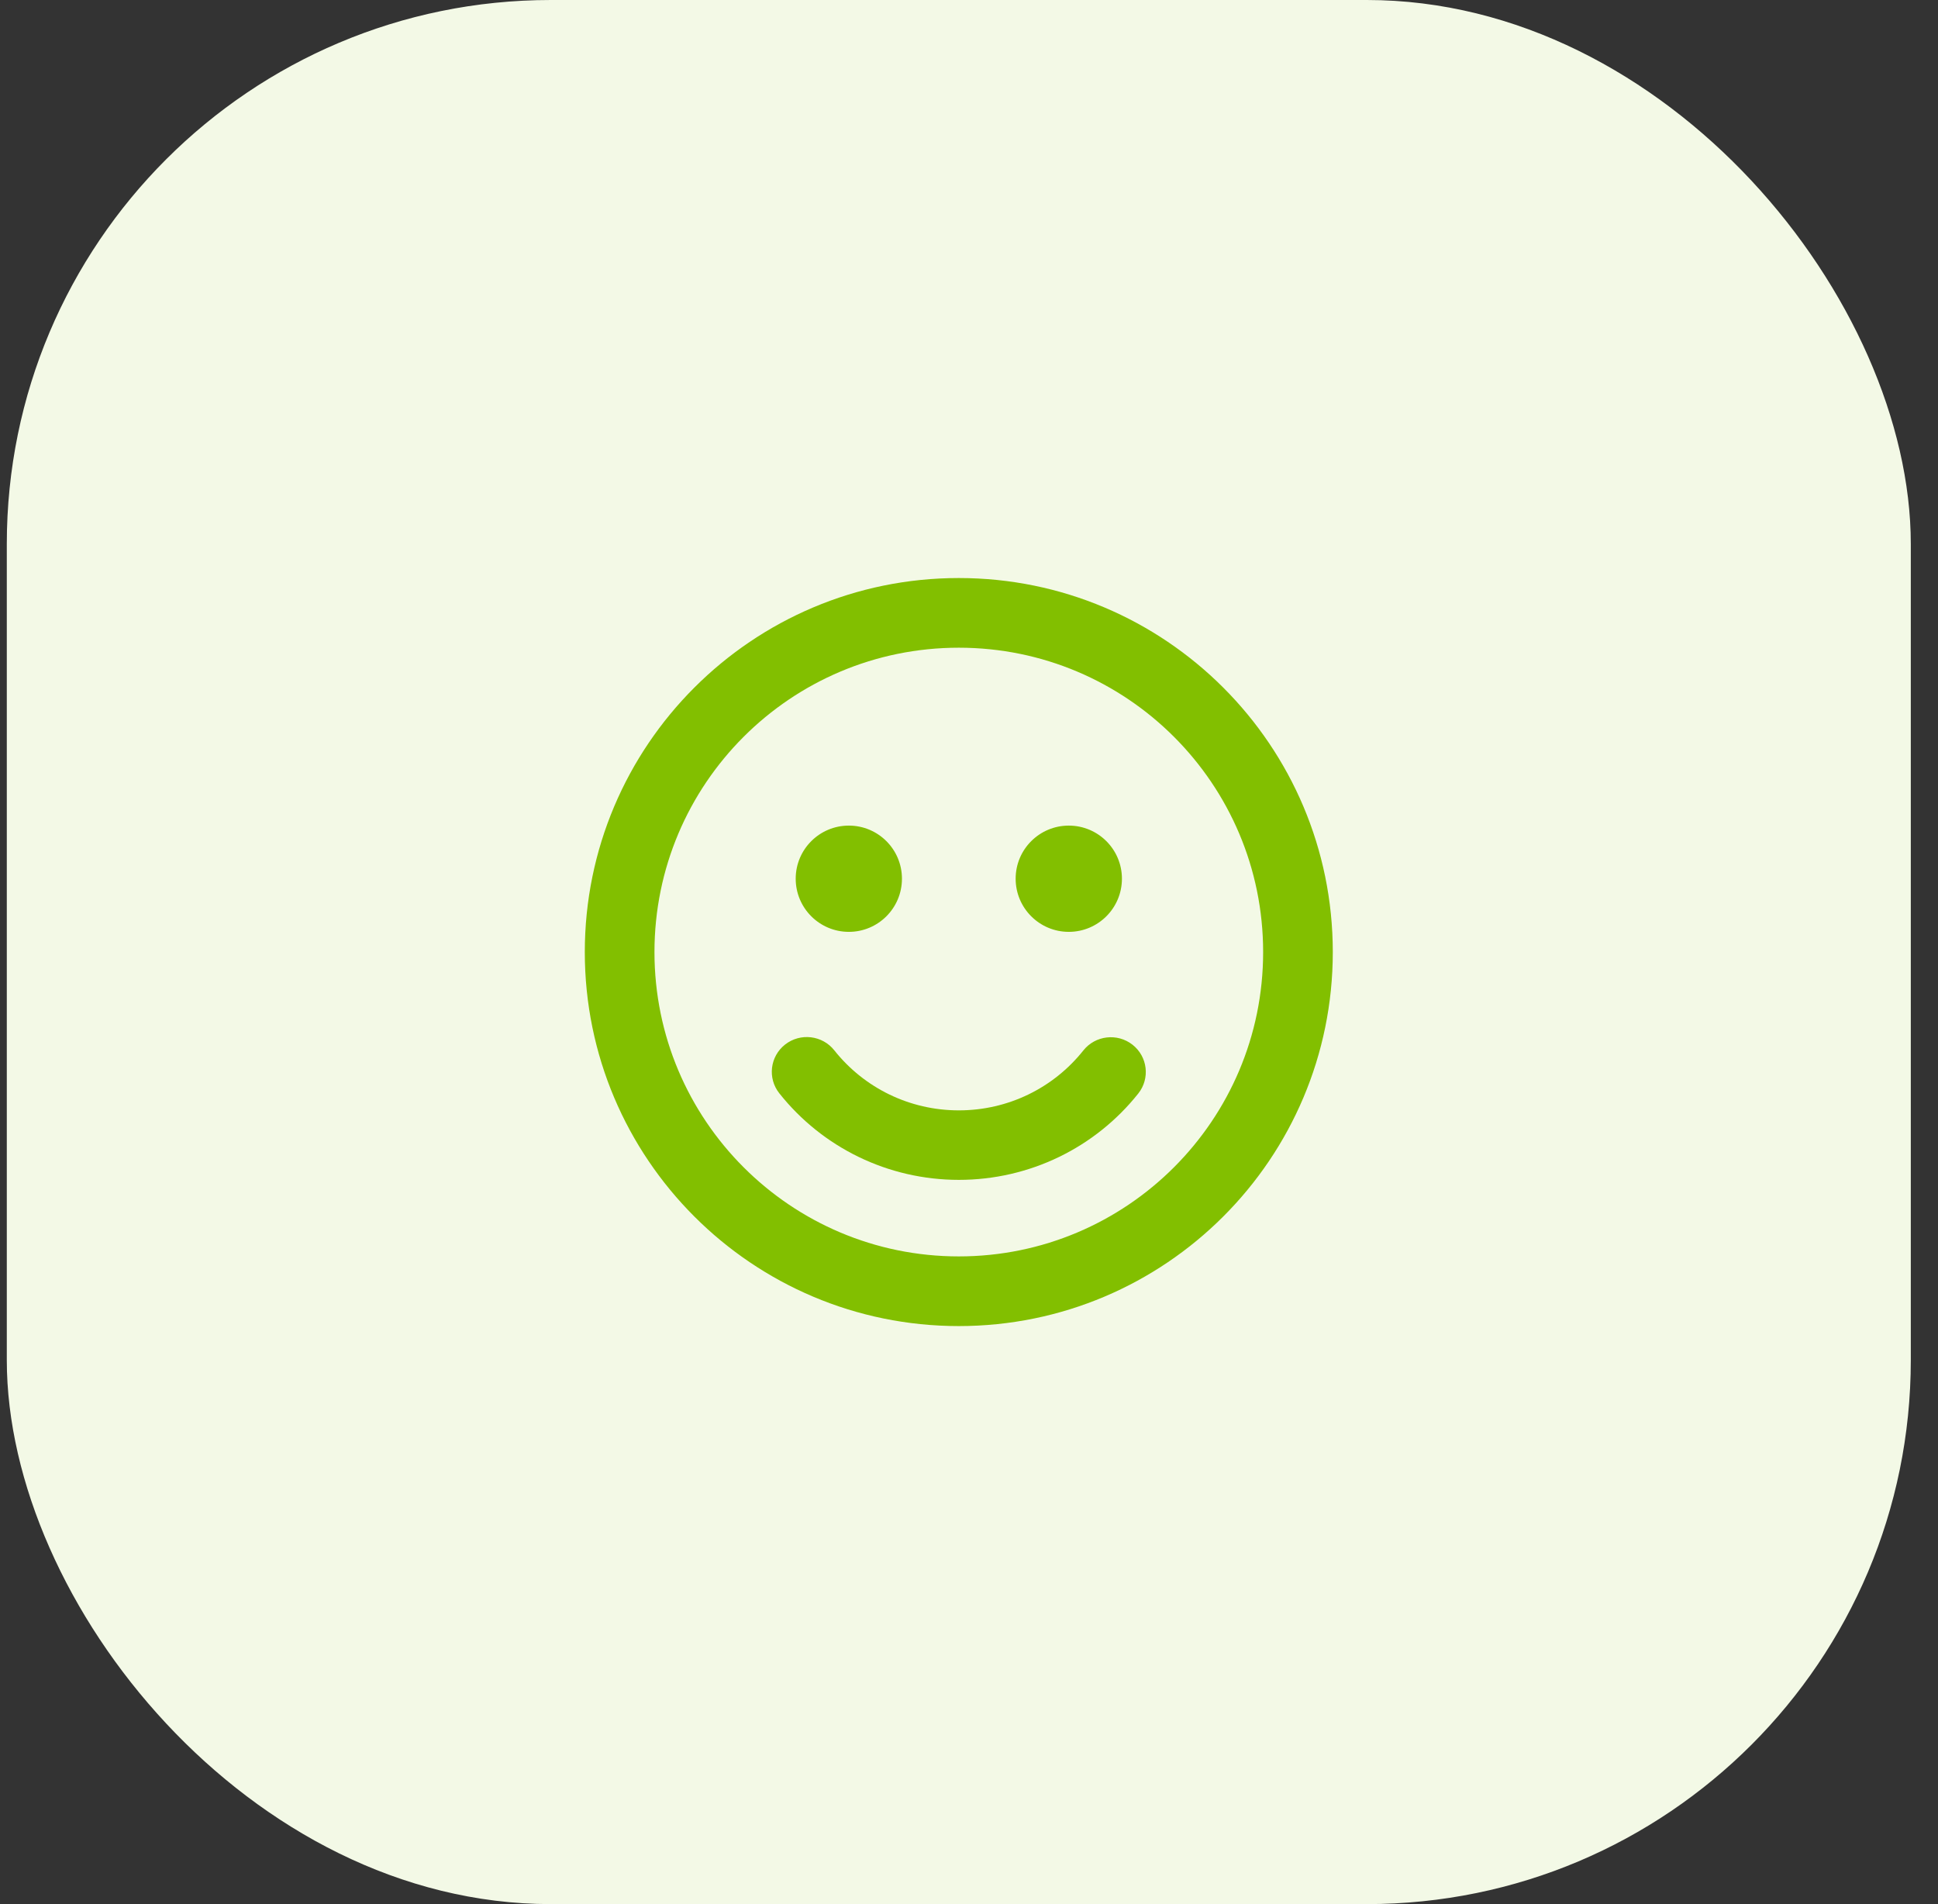
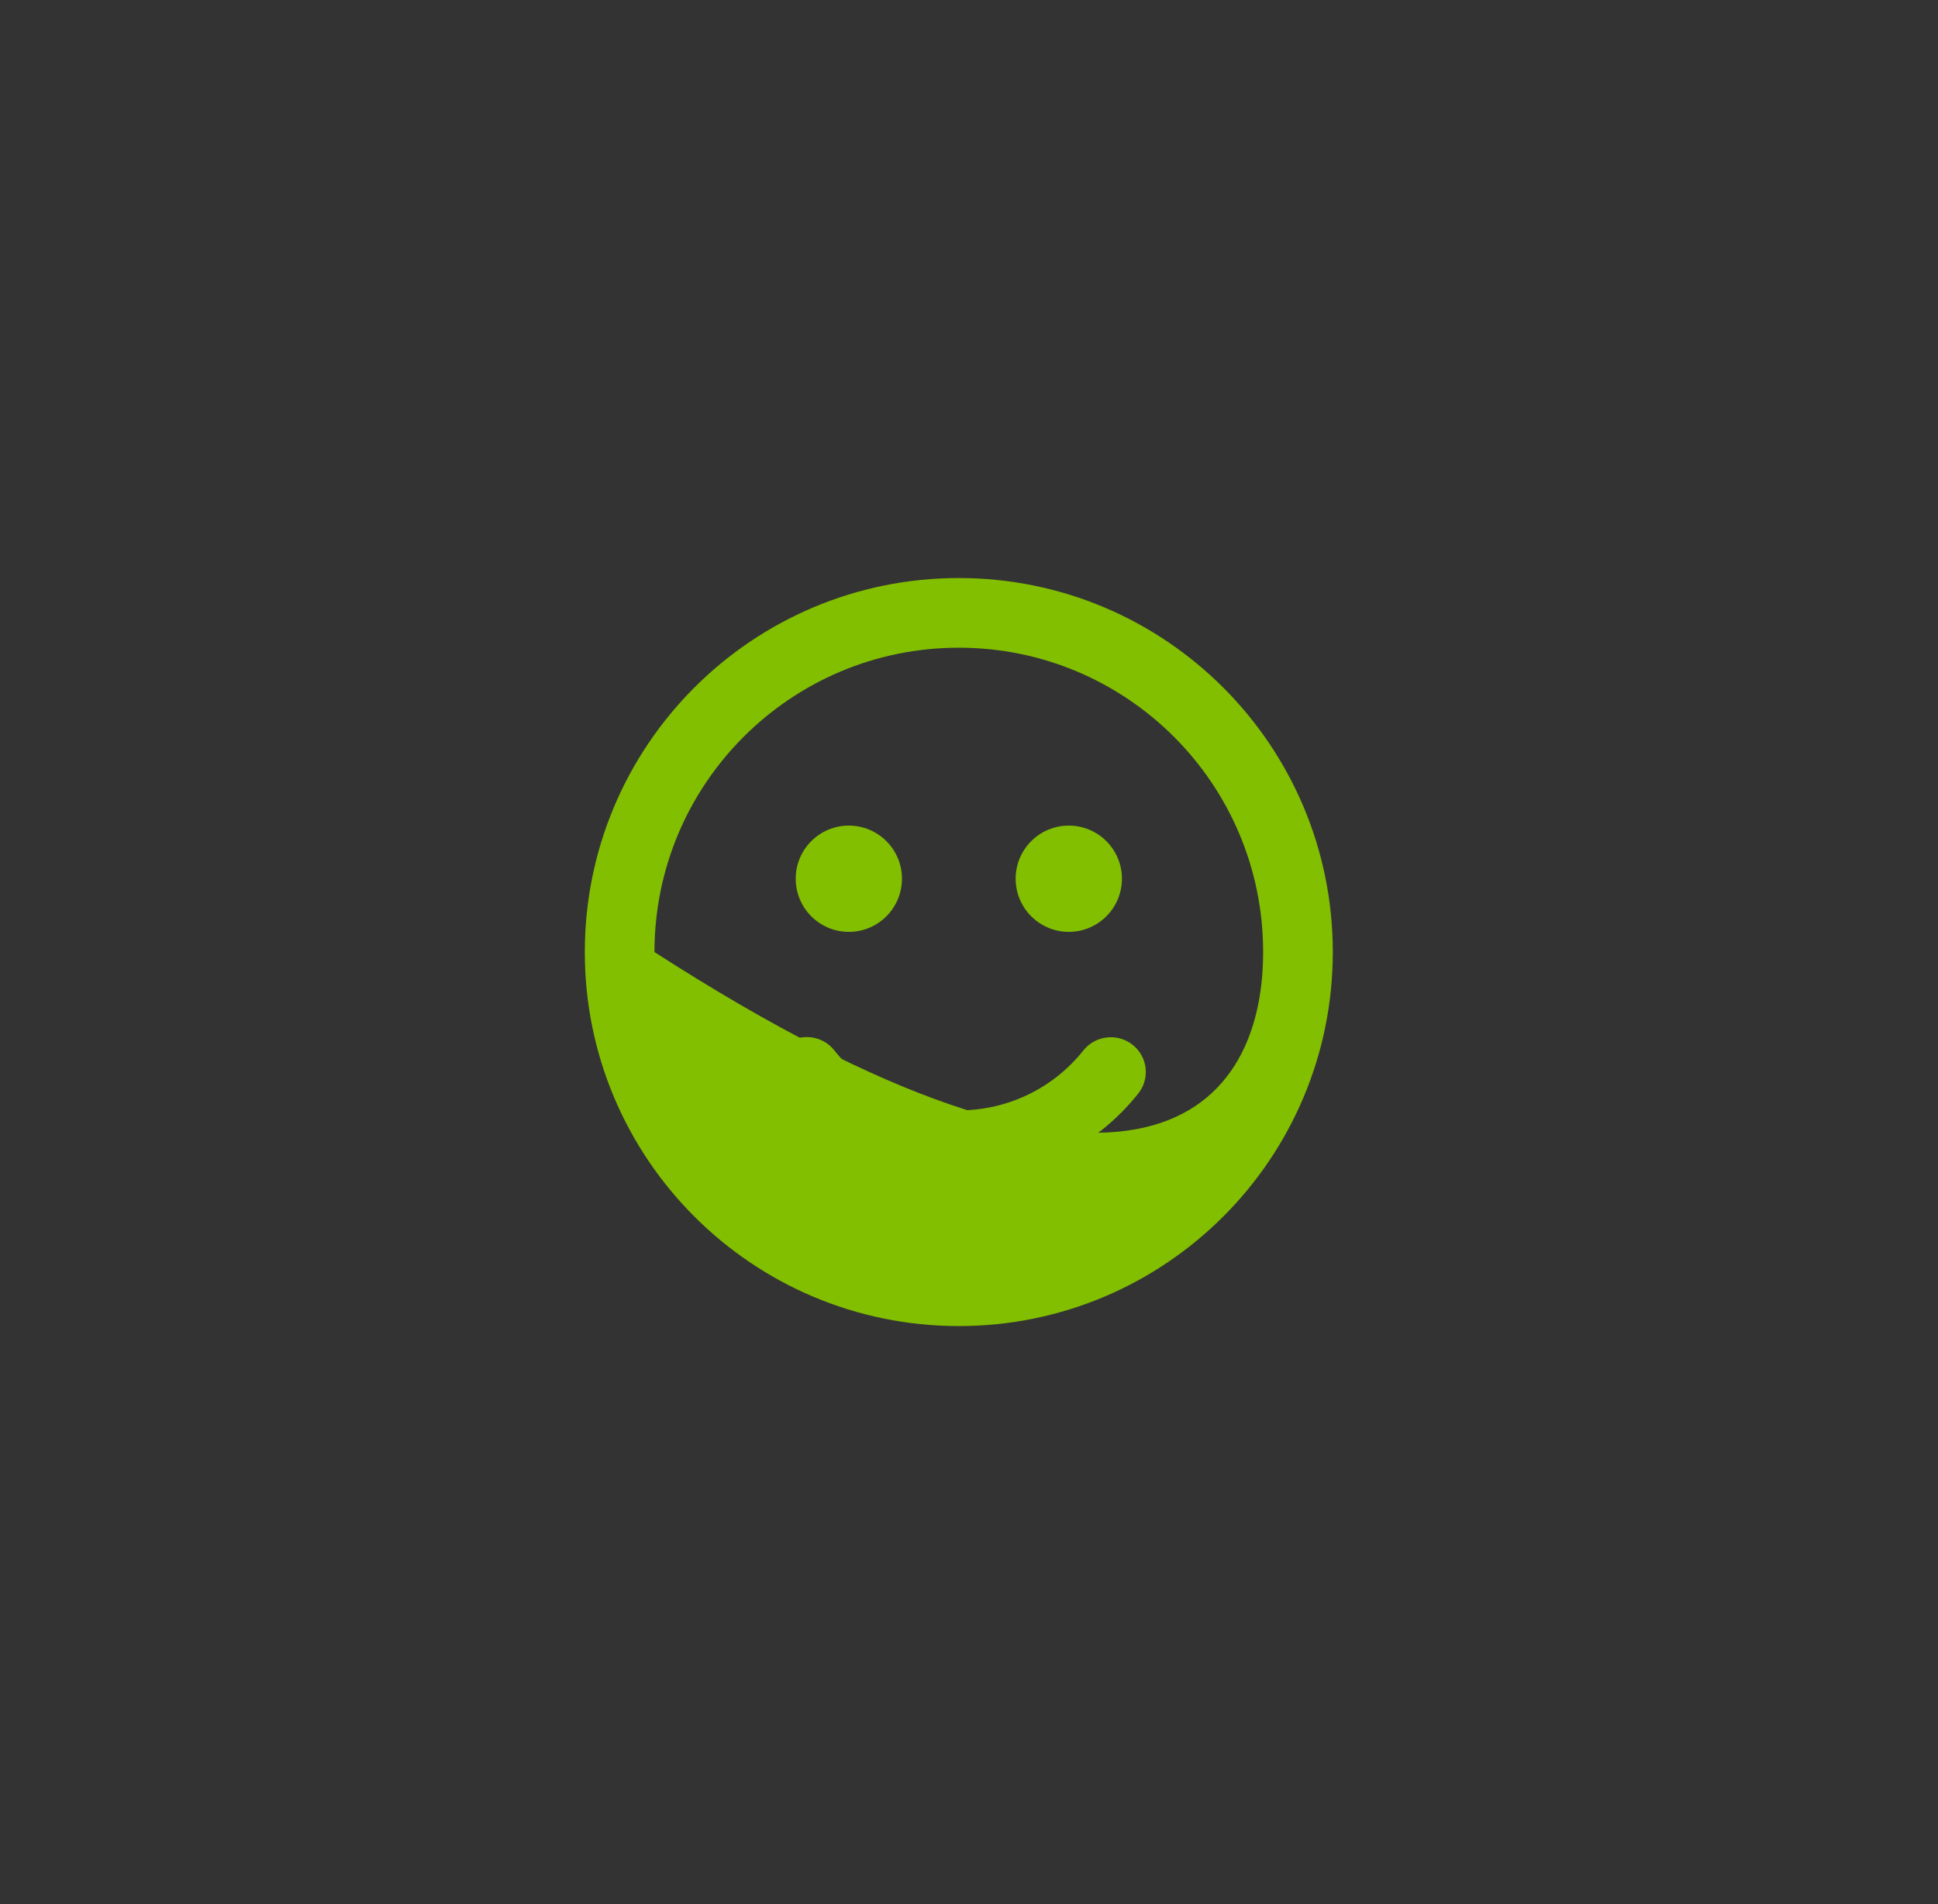
<svg xmlns="http://www.w3.org/2000/svg" width="57" height="56" viewBox="0 0 57 56" fill="none">
  <rect x="0" y="0" width="57" height="56" fill="#333333" stroke="none" />
-   <rect x="0.2" width="56" height="56" rx="16" fill="#F3F9E6" />
-   <path fill-rule="evenodd" clip-rule="evenodd" d="M17.2 28C17.2 21.925 22.125 17 28.2 17C34.275 17 39.2 21.925 39.2 28C39.2 34.075 34.275 39 28.2 39C22.125 39 17.2 34.075 17.2 28ZM28.2 19.049C23.256 19.049 19.249 23.056 19.249 28C19.249 32.944 23.256 36.951 28.2 36.951C33.144 36.951 37.151 32.944 37.151 28C37.151 23.056 33.144 19.049 28.2 19.049ZM23.403 25.843C23.403 24.98 24.103 24.281 24.966 24.281C25.829 24.281 26.528 24.98 26.528 25.843C26.528 26.706 25.829 27.406 24.966 27.406C24.103 27.406 23.403 26.706 23.403 25.843ZM29.872 25.843C29.872 24.98 30.572 24.281 31.435 24.281C32.298 24.281 32.998 24.98 32.998 25.843C32.998 26.706 32.298 27.406 31.435 27.406C30.572 27.406 29.872 26.706 29.872 25.843Z" fill="#82BF00" />
+   <path fill-rule="evenodd" clip-rule="evenodd" d="M17.2 28C17.2 21.925 22.125 17 28.2 17C34.275 17 39.2 21.925 39.2 28C39.2 34.075 34.275 39 28.2 39C22.125 39 17.2 34.075 17.2 28ZM28.2 19.049C23.256 19.049 19.249 23.056 19.249 28C33.144 36.951 37.151 32.944 37.151 28C37.151 23.056 33.144 19.049 28.2 19.049ZM23.403 25.843C23.403 24.98 24.103 24.281 24.966 24.281C25.829 24.281 26.528 24.98 26.528 25.843C26.528 26.706 25.829 27.406 24.966 27.406C24.103 27.406 23.403 26.706 23.403 25.843ZM29.872 25.843C29.872 24.98 30.572 24.281 31.435 24.281C32.298 24.281 32.998 24.98 32.998 25.843C32.998 26.706 32.298 27.406 31.435 27.406C30.572 27.406 29.872 26.706 29.872 25.843Z" fill="#82BF00" />
  <path d="M23.092 30.719C23.539 30.37 24.186 30.446 24.538 30.89C25.418 31.998 26.754 32.656 28.202 32.656C29.648 32.656 30.983 32 31.863 30.894C32.215 30.451 32.862 30.375 33.309 30.725C33.755 31.075 33.831 31.718 33.478 32.161C32.212 33.752 30.285 34.7 28.202 34.7C26.116 34.7 24.187 33.749 22.921 32.154C22.569 31.711 22.646 31.069 23.092 30.719Z" fill="#82BF00" />
</svg>